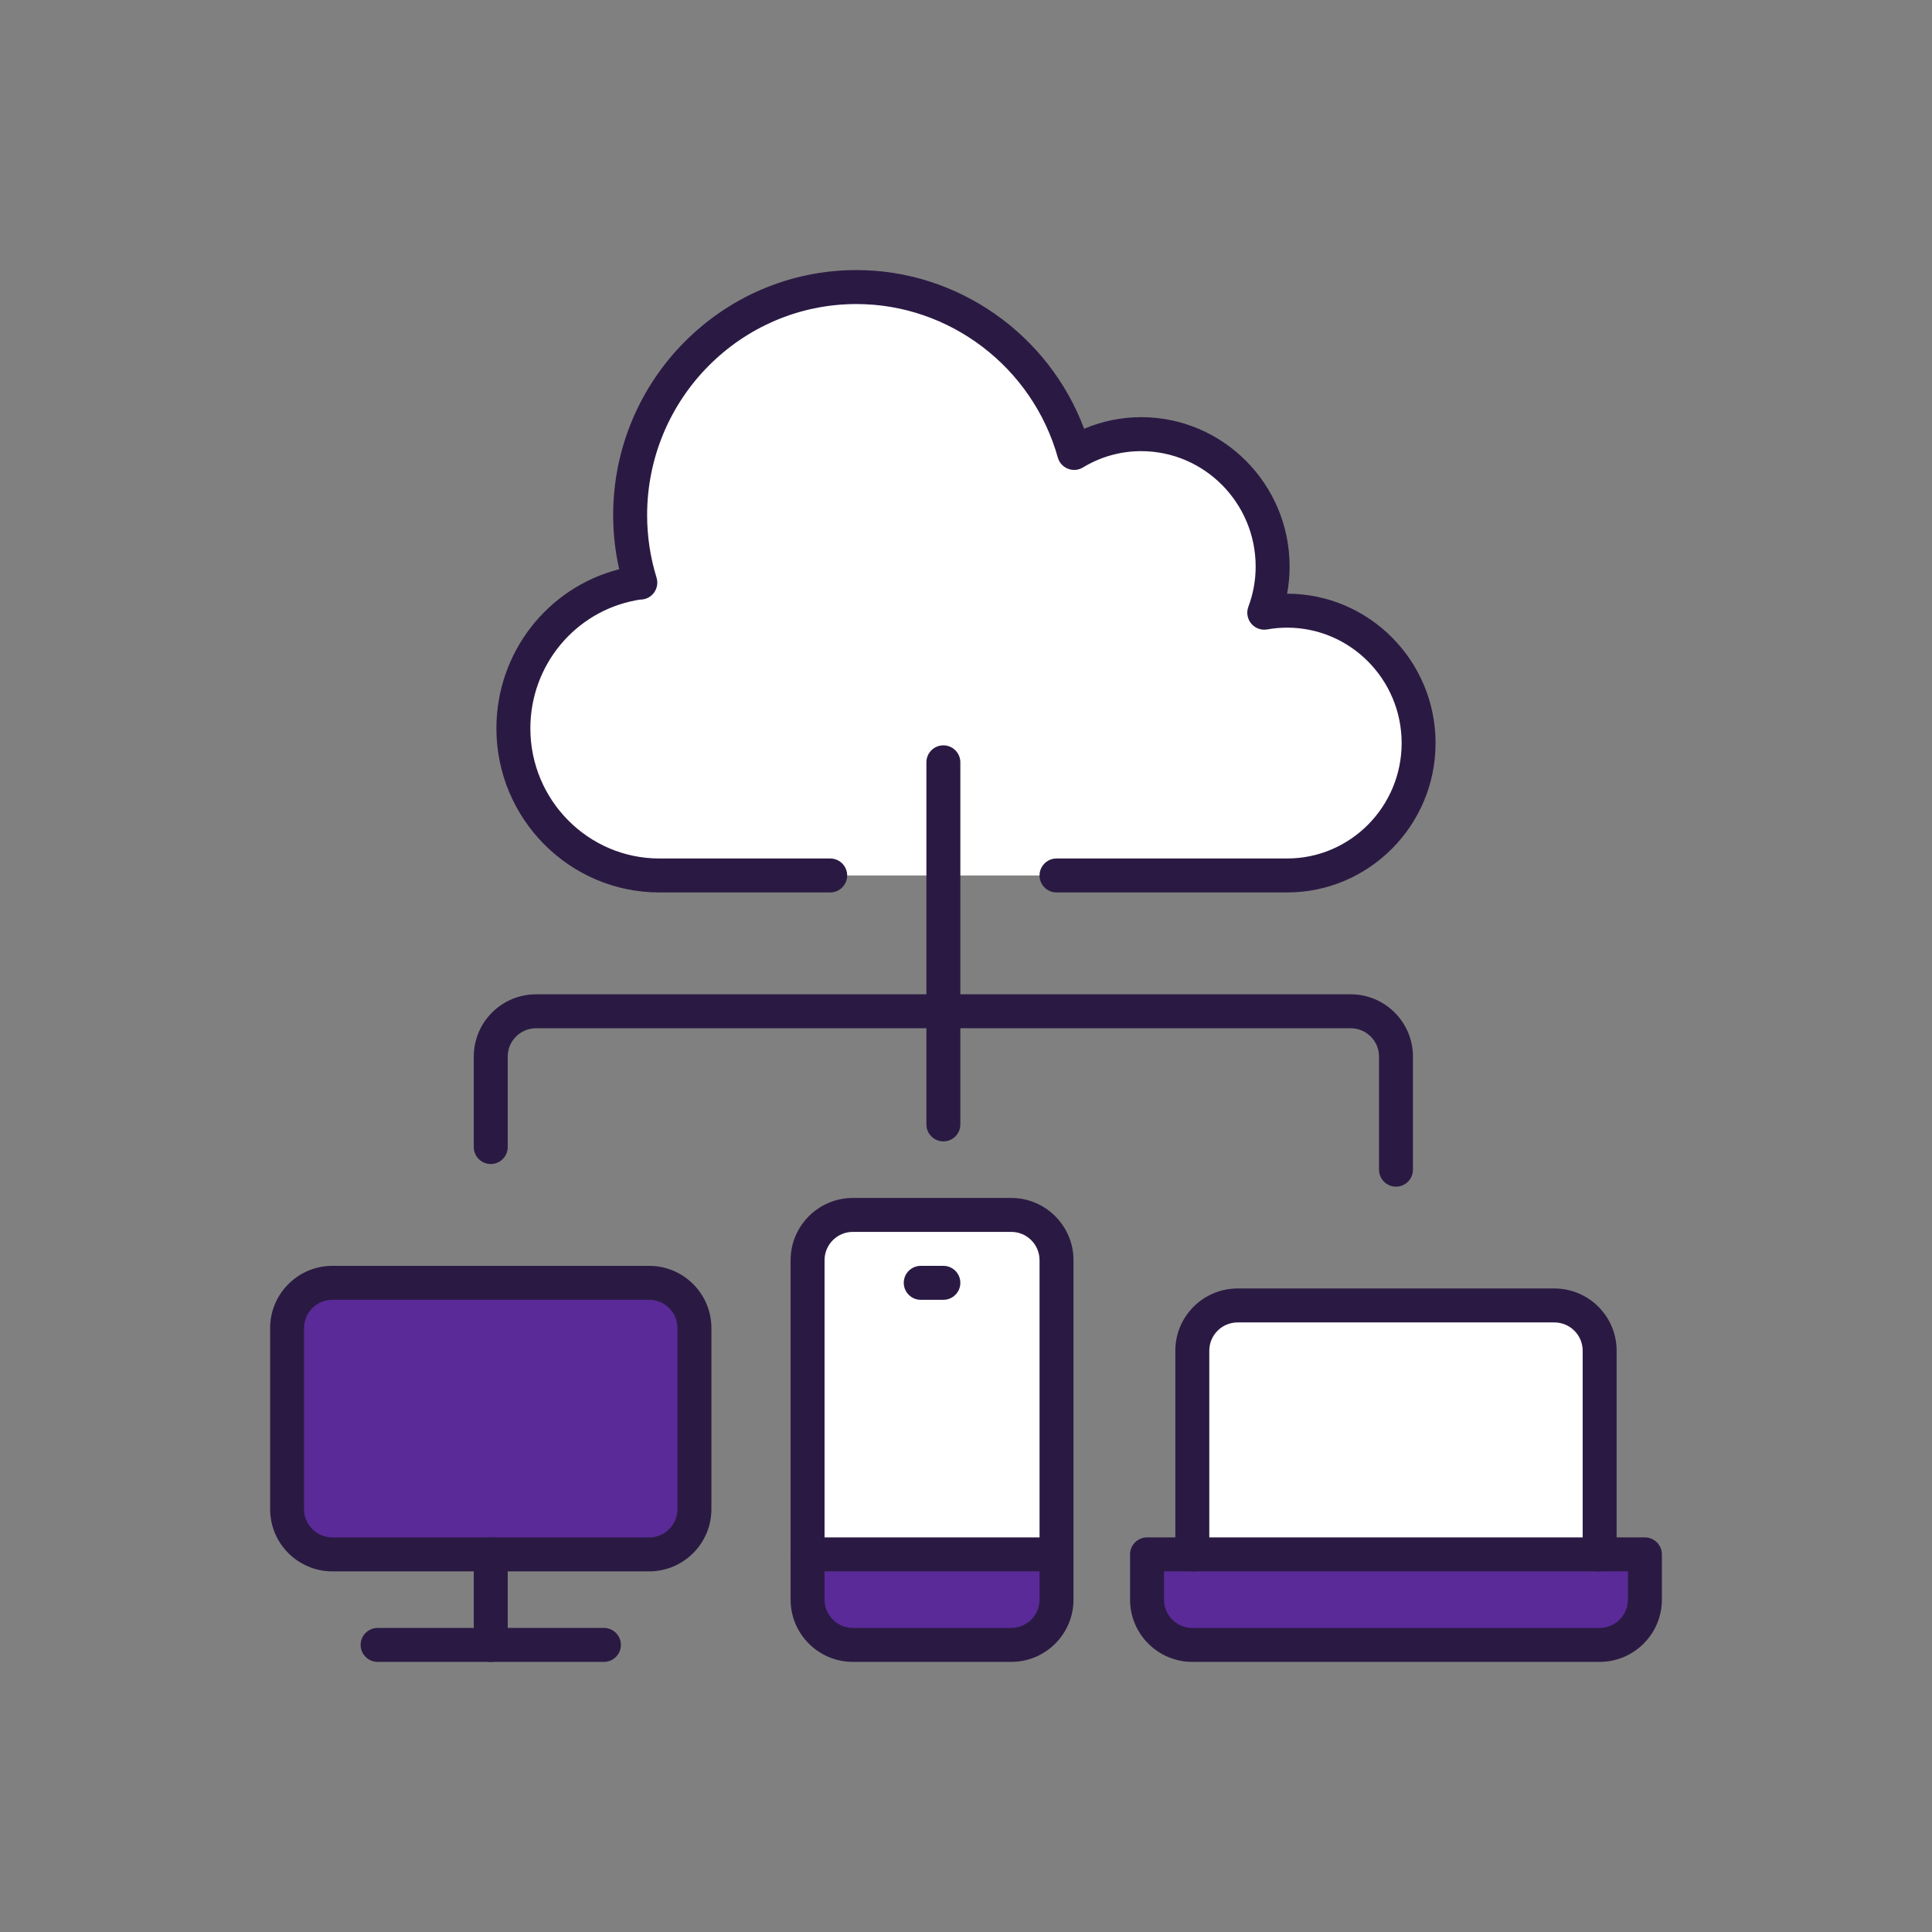
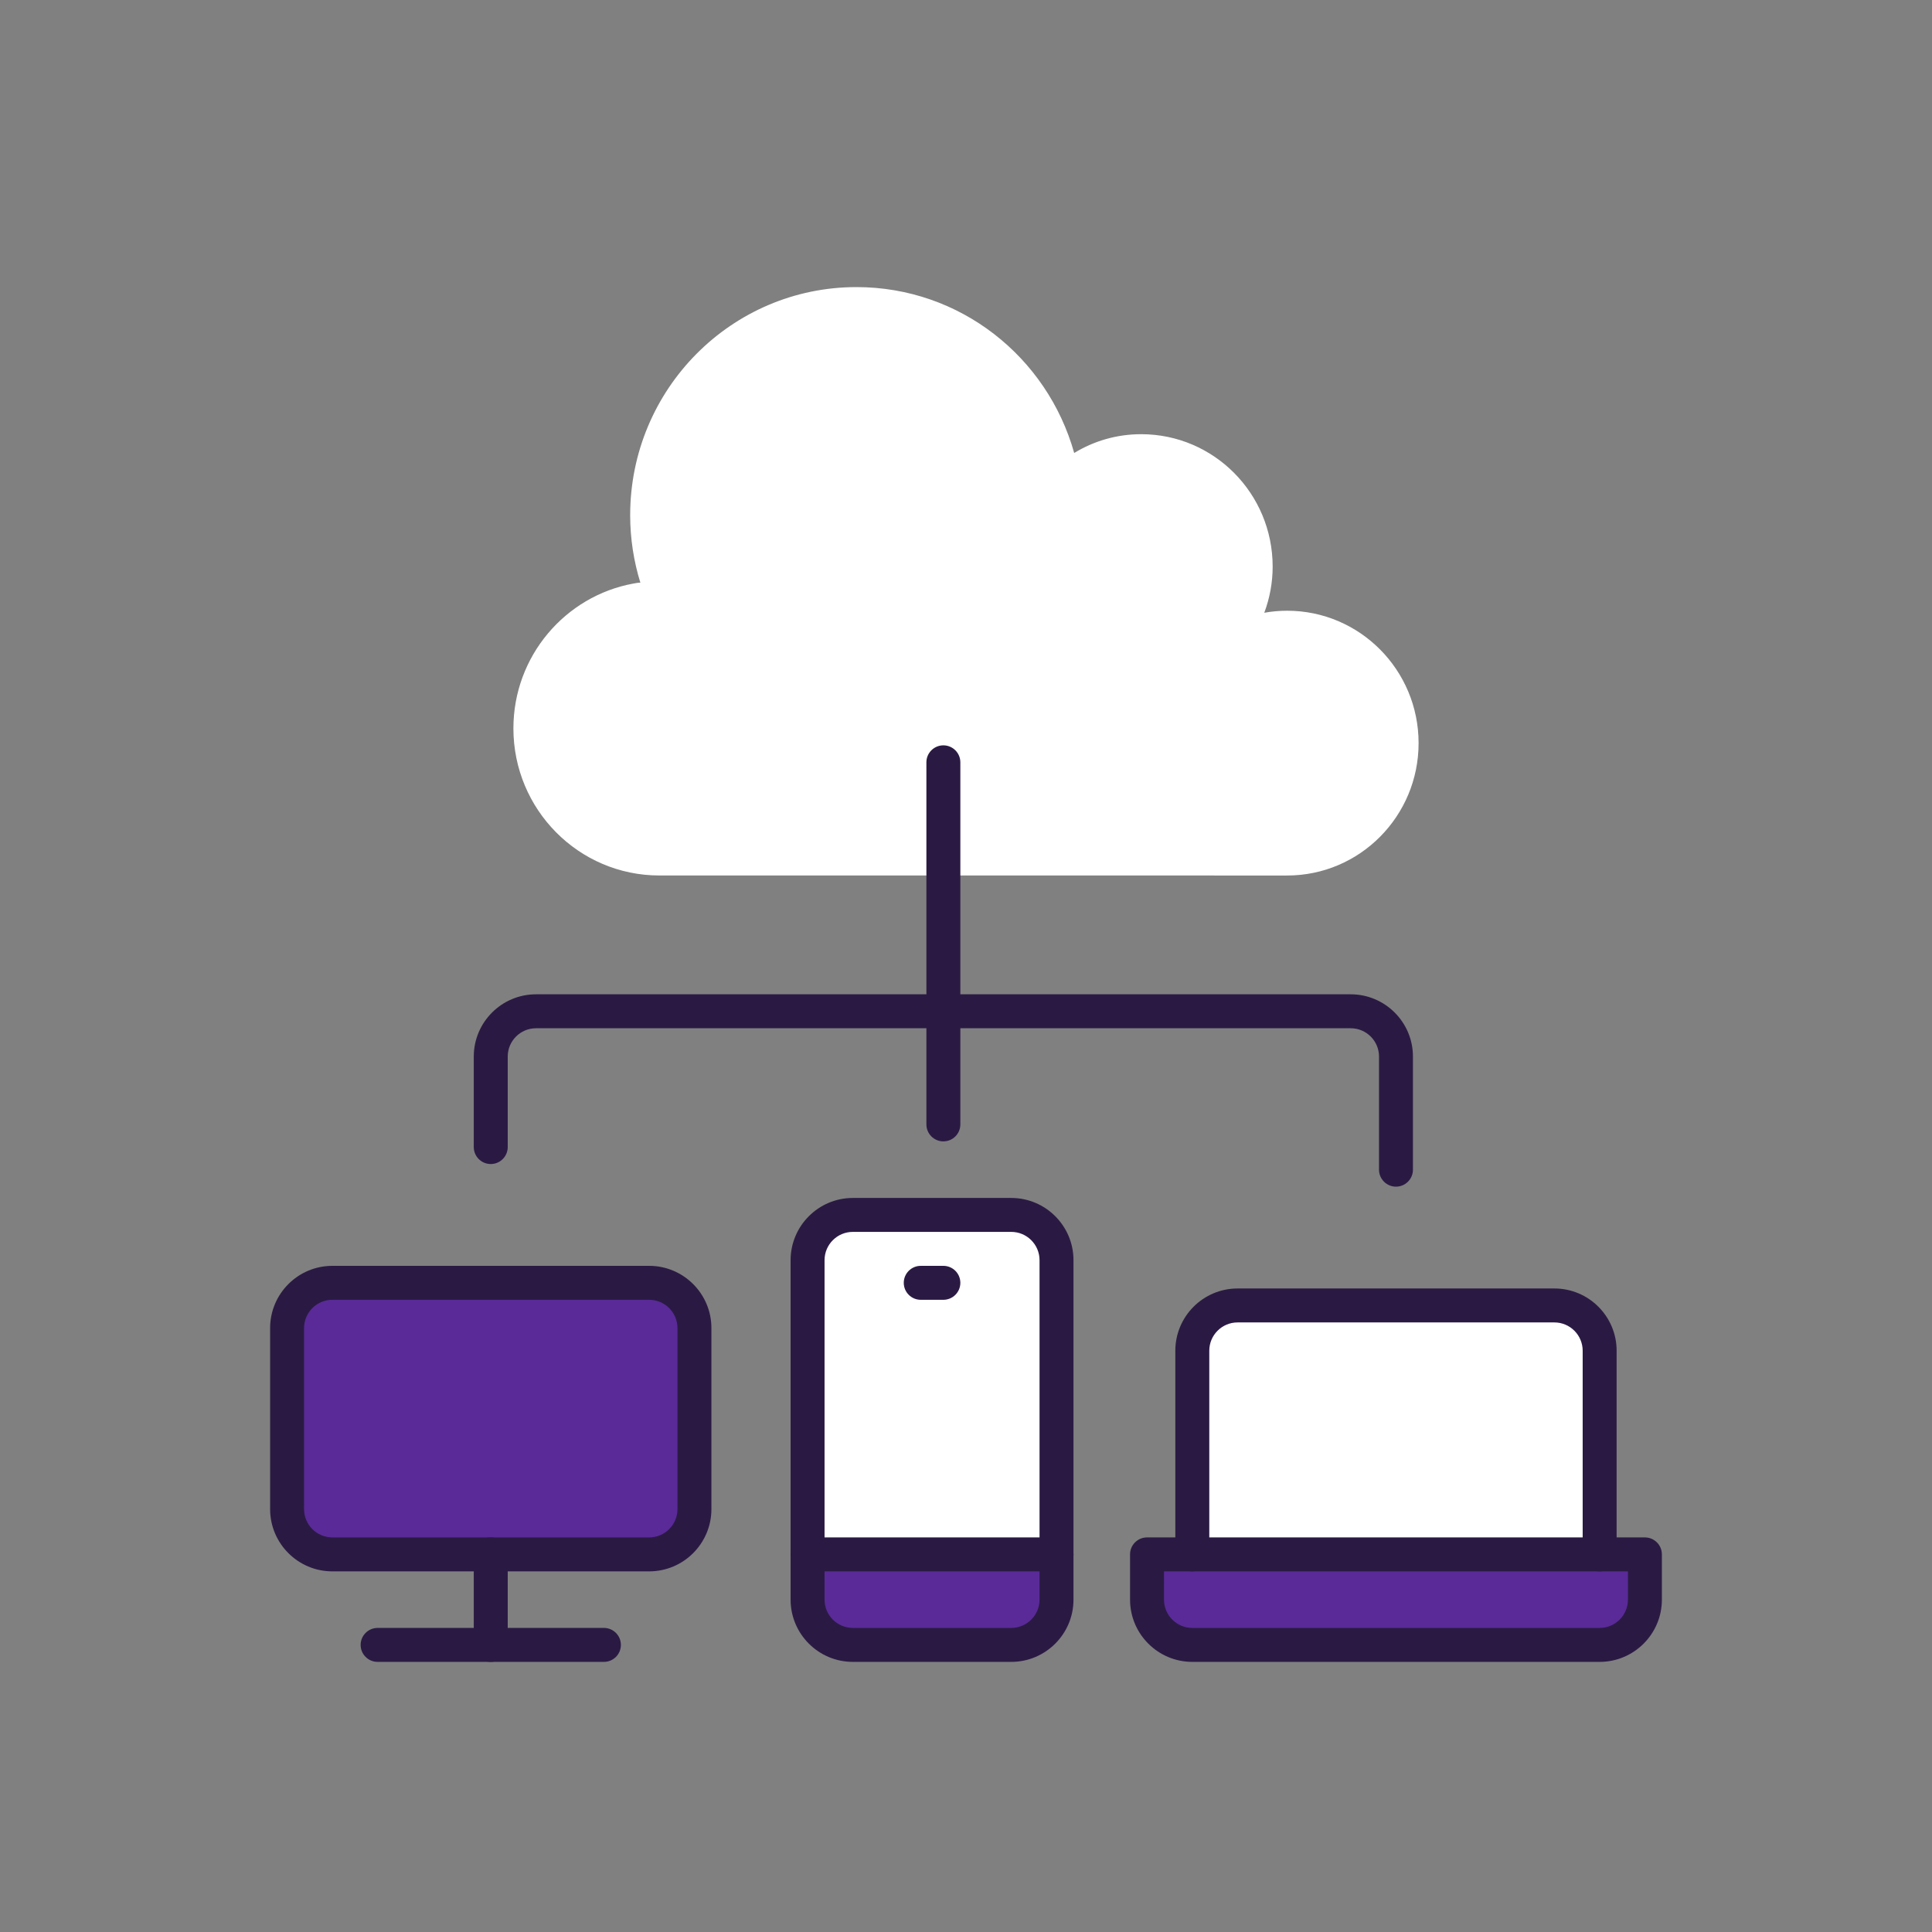
<svg xmlns="http://www.w3.org/2000/svg" id="a" viewBox="0 0 800 800">
  <rect x="0" y="0" width="800" height="800" fill="#808080" stroke="none" />
  <path d="m502.8,362.52h-229.77c-33.36,0-60.44-27.27-60.44-60.91,0-29.89,21.46-54.82,49.67-59.97,1.03-.19,1.87-.37,2.9-.37-2.72-8.81-4.22-18.18-4.22-27.93,0-52.2,41.98-94.46,93.71-94.46,42.92,0,79,28.96,90.15,68.69,8.15-4.97,17.62-7.78,27.74-7.78,30.08,0,54.44,24.55,54.44,54.82,0,6.65-1.22,13.12-3.47,19.12,3.09-.56,6.28-.84,9.46-.84,30.08,0,54.44,24.55,54.44,54.82s-24.36,54.82-54.44,54.82h-30.17Z" style="fill:#fff; stroke-width:0px;" />
  <path d="m353.15,503.08h65.6c10.31,0,18.74,8.43,18.74,18.74v121.82h-103.08v-121.82c0-10.31,8.43-18.74,18.74-18.74Z" style="fill:#fff; stroke-width:0px;" />
  <path d="m662.38,559.3v84.34h-168.68v-84.34c0-10.31,8.43-18.74,18.74-18.74h131.19c10.31,0,18.74,8.43,18.74,18.74Z" style="fill:#fff; stroke-width:0px;" />
  <path d="m287.55,549.93v74.97c0,10.31-8.43,18.74-18.74,18.74h-131.19c-10.31,0-18.74-8.43-18.74-18.74v-74.97c0-10.31,8.43-18.74,18.74-18.74h131.19c10.31,0,18.74,8.43,18.74,18.74Z" style="fill:#5a2a98; stroke-width:0px;" />
  <path d="m437.48,662.38c0,10.31-8.43,18.74-18.74,18.74h-65.6c-10.31,0-18.74-8.43-18.74-18.74v-18.74h103.08v18.74Z" style="fill:#5a2a98; stroke-width:0px;" />
  <path d="m681.13,662.38c0,10.31-8.43,18.74-18.74,18.74h-168.68c-10.31,0-18.74-8.43-18.74-18.74v-18.74h206.16v18.74Z" style="fill:#5a2a98; stroke-width:0px;" />
-   <path d="m532.97,369.54h-95.49c-3.88,0-7.03-3.15-7.03-7.03s3.15-7.03,7.03-7.03h95.49c26.15,0,47.42-21.44,47.42-47.79s-21.27-47.79-47.42-47.79c-2.78,0-5.54.25-8.21.73-2.49.45-5.03-.47-6.65-2.41-1.62-1.94-2.08-4.61-1.19-6.97,2-5.34,3.02-10.94,3.02-16.65,0-26.35-21.27-47.79-47.42-47.79-8.5,0-16.83,2.33-24.08,6.75-1.88,1.14-4.18,1.34-6.23.54-2.05-.81-3.6-2.52-4.19-4.64-10.5-37.42-44.79-63.56-83.38-63.56-47.8,0-86.68,39.22-86.68,87.43,0,8.76,1.31,17.46,3.9,25.85.66,2.13.26,4.45-1.06,6.25-1.32,1.8-3.42,2.85-5.65,2.85-.23,0-.59.07-1.21.18l-.43.08c-25.43,4.65-43.9,26.96-43.9,53.06,0,29.71,23.96,53.88,53.41,53.88h70.75c3.88,0,7.03,3.15,7.03,7.03s-3.15,7.03-7.03,7.03h-70.75c-37.2,0-67.47-30.48-67.47-67.94,0-31.3,21.12-58.3,50.85-65.89-1.66-7.35-2.5-14.85-2.5-22.39,0-55.96,45.19-101.49,100.74-101.49,42.02,0,79.65,26.63,94.27,65.72,7.44-3.16,15.47-4.81,23.62-4.81,33.9,0,61.47,27.74,61.47,61.85,0,3.79-.35,7.55-1.03,11.25h0c33.9,0,61.47,27.74,61.47,61.85s-27.58,61.85-61.47,61.85Z" style="fill:#2a1a43; stroke-width:0px;" />
  <path d="m268.81,650.67h-131.19c-14.21,0-25.77-11.56-25.77-25.77v-74.97c0-14.21,11.56-25.77,25.77-25.77h131.19c14.21,0,25.77,11.56,25.77,25.77v74.97c0,14.21-11.56,25.77-25.77,25.77Zm-131.19-112.45c-6.46,0-11.71,5.25-11.71,11.71v74.97c0,6.46,5.25,11.71,11.71,11.71h131.19c6.46,0,11.71-5.25,11.71-11.71v-74.97c0-6.46-5.25-11.71-11.71-11.71h-131.19Z" style="fill:#2a1a43; stroke-width:0px;" />
  <path d="m250.07,688.15h-93.71c-3.88,0-7.03-3.15-7.03-7.03s3.15-7.03,7.03-7.03h93.71c3.88,0,7.03,3.15,7.03,7.03s-3.15,7.03-7.03,7.03Z" style="fill:#2a1a43; stroke-width:0px;" />
  <path d="m203.21,688.15c-3.88,0-7.03-3.15-7.03-7.03v-37.48c0-3.88,3.15-7.03,7.03-7.03s7.03,3.15,7.03,7.03v37.48c0,3.88-3.15,7.03-7.03,7.03Z" style="fill:#2a1a43; stroke-width:0px;" />
  <path d="m418.74,688.15h-65.6c-14.21,0-25.77-11.56-25.77-25.77v-140.56c0-14.21,11.56-25.77,25.77-25.77h65.6c14.21,0,25.77,11.56,25.77,25.77v140.56c0,14.21-11.56,25.77-25.77,25.77Zm-65.6-178.05c-6.46,0-11.71,5.25-11.71,11.71v140.56c0,6.46,5.25,11.71,11.71,11.71h65.6c6.46,0,11.71-5.25,11.71-11.71v-140.56c0-6.46-5.25-11.71-11.71-11.71h-65.6Z" style="fill:#2a1a43; stroke-width:0px;" />
  <path d="m662.38,688.15h-168.68c-14.21,0-25.77-11.56-25.77-25.77v-18.74c0-3.88,3.15-7.03,7.03-7.03h206.16c3.88,0,7.03,3.15,7.03,7.03v18.74c0,14.21-11.56,25.77-25.77,25.77Zm-180.39-37.48v11.71c0,6.46,5.25,11.71,11.71,11.71h168.68c6.46,0,11.71-5.25,11.71-11.71v-11.71h-192.1Z" style="fill:#2a1a43; stroke-width:0px;" />
  <path d="m662.38,650.67c-3.88,0-7.03-3.15-7.03-7.03v-84.34c0-6.46-5.25-11.71-11.71-11.71h-131.19c-6.46,0-11.71,5.25-11.71,11.71v84.34c0,3.88-3.15,7.03-7.03,7.03s-7.03-3.15-7.03-7.03v-84.34c0-14.21,11.56-25.77,25.77-25.77h131.19c14.21,0,25.77,11.56,25.77,25.77v84.34c0,3.88-3.15,7.03-7.03,7.03Z" style="fill:#2a1a43; stroke-width:0px;" />
  <path d="m437.48,650.67h-103.08c-3.88,0-7.03-3.15-7.03-7.03s3.15-7.03,7.03-7.03h103.08c3.88,0,7.03,3.15,7.03,7.03s-3.15,7.03-7.03,7.03Z" style="fill:#2a1a43; stroke-width:0px;" />
  <path d="m390.63,538.22h-9.37c-3.88,0-7.03-3.15-7.03-7.03s3.15-7.03,7.03-7.03h9.37c3.88,0,7.03,3.15,7.03,7.03s-3.15,7.03-7.03,7.03Z" style="fill:#2a1a43; stroke-width:0px;" />
  <path d="m390.63,472.62c-3.88,0-7.03-3.15-7.03-7.03v-149.93c0-3.88,3.15-7.03,7.03-7.03s7.03,3.15,7.03,7.03v149.93c0,3.88-3.15,7.03-7.03,7.03Z" style="fill:#2a1a43; stroke-width:0px;" />
  <path d="m578.05,491.37c-3.88,0-7.03-3.15-7.03-7.03v-46.85c0-6.46-5.25-11.71-11.71-11.71H221.95c-6.46,0-11.71,5.25-11.71,11.71v37.48c0,3.88-3.15,7.03-7.03,7.03s-7.03-3.15-7.03-7.03v-37.48c0-14.21,11.56-25.77,25.77-25.77h337.35c14.21,0,25.77,11.56,25.77,25.77v46.85c0,3.88-3.15,7.03-7.03,7.03Z" style="fill:#2a1a43; stroke-width:0px;" />
</svg>